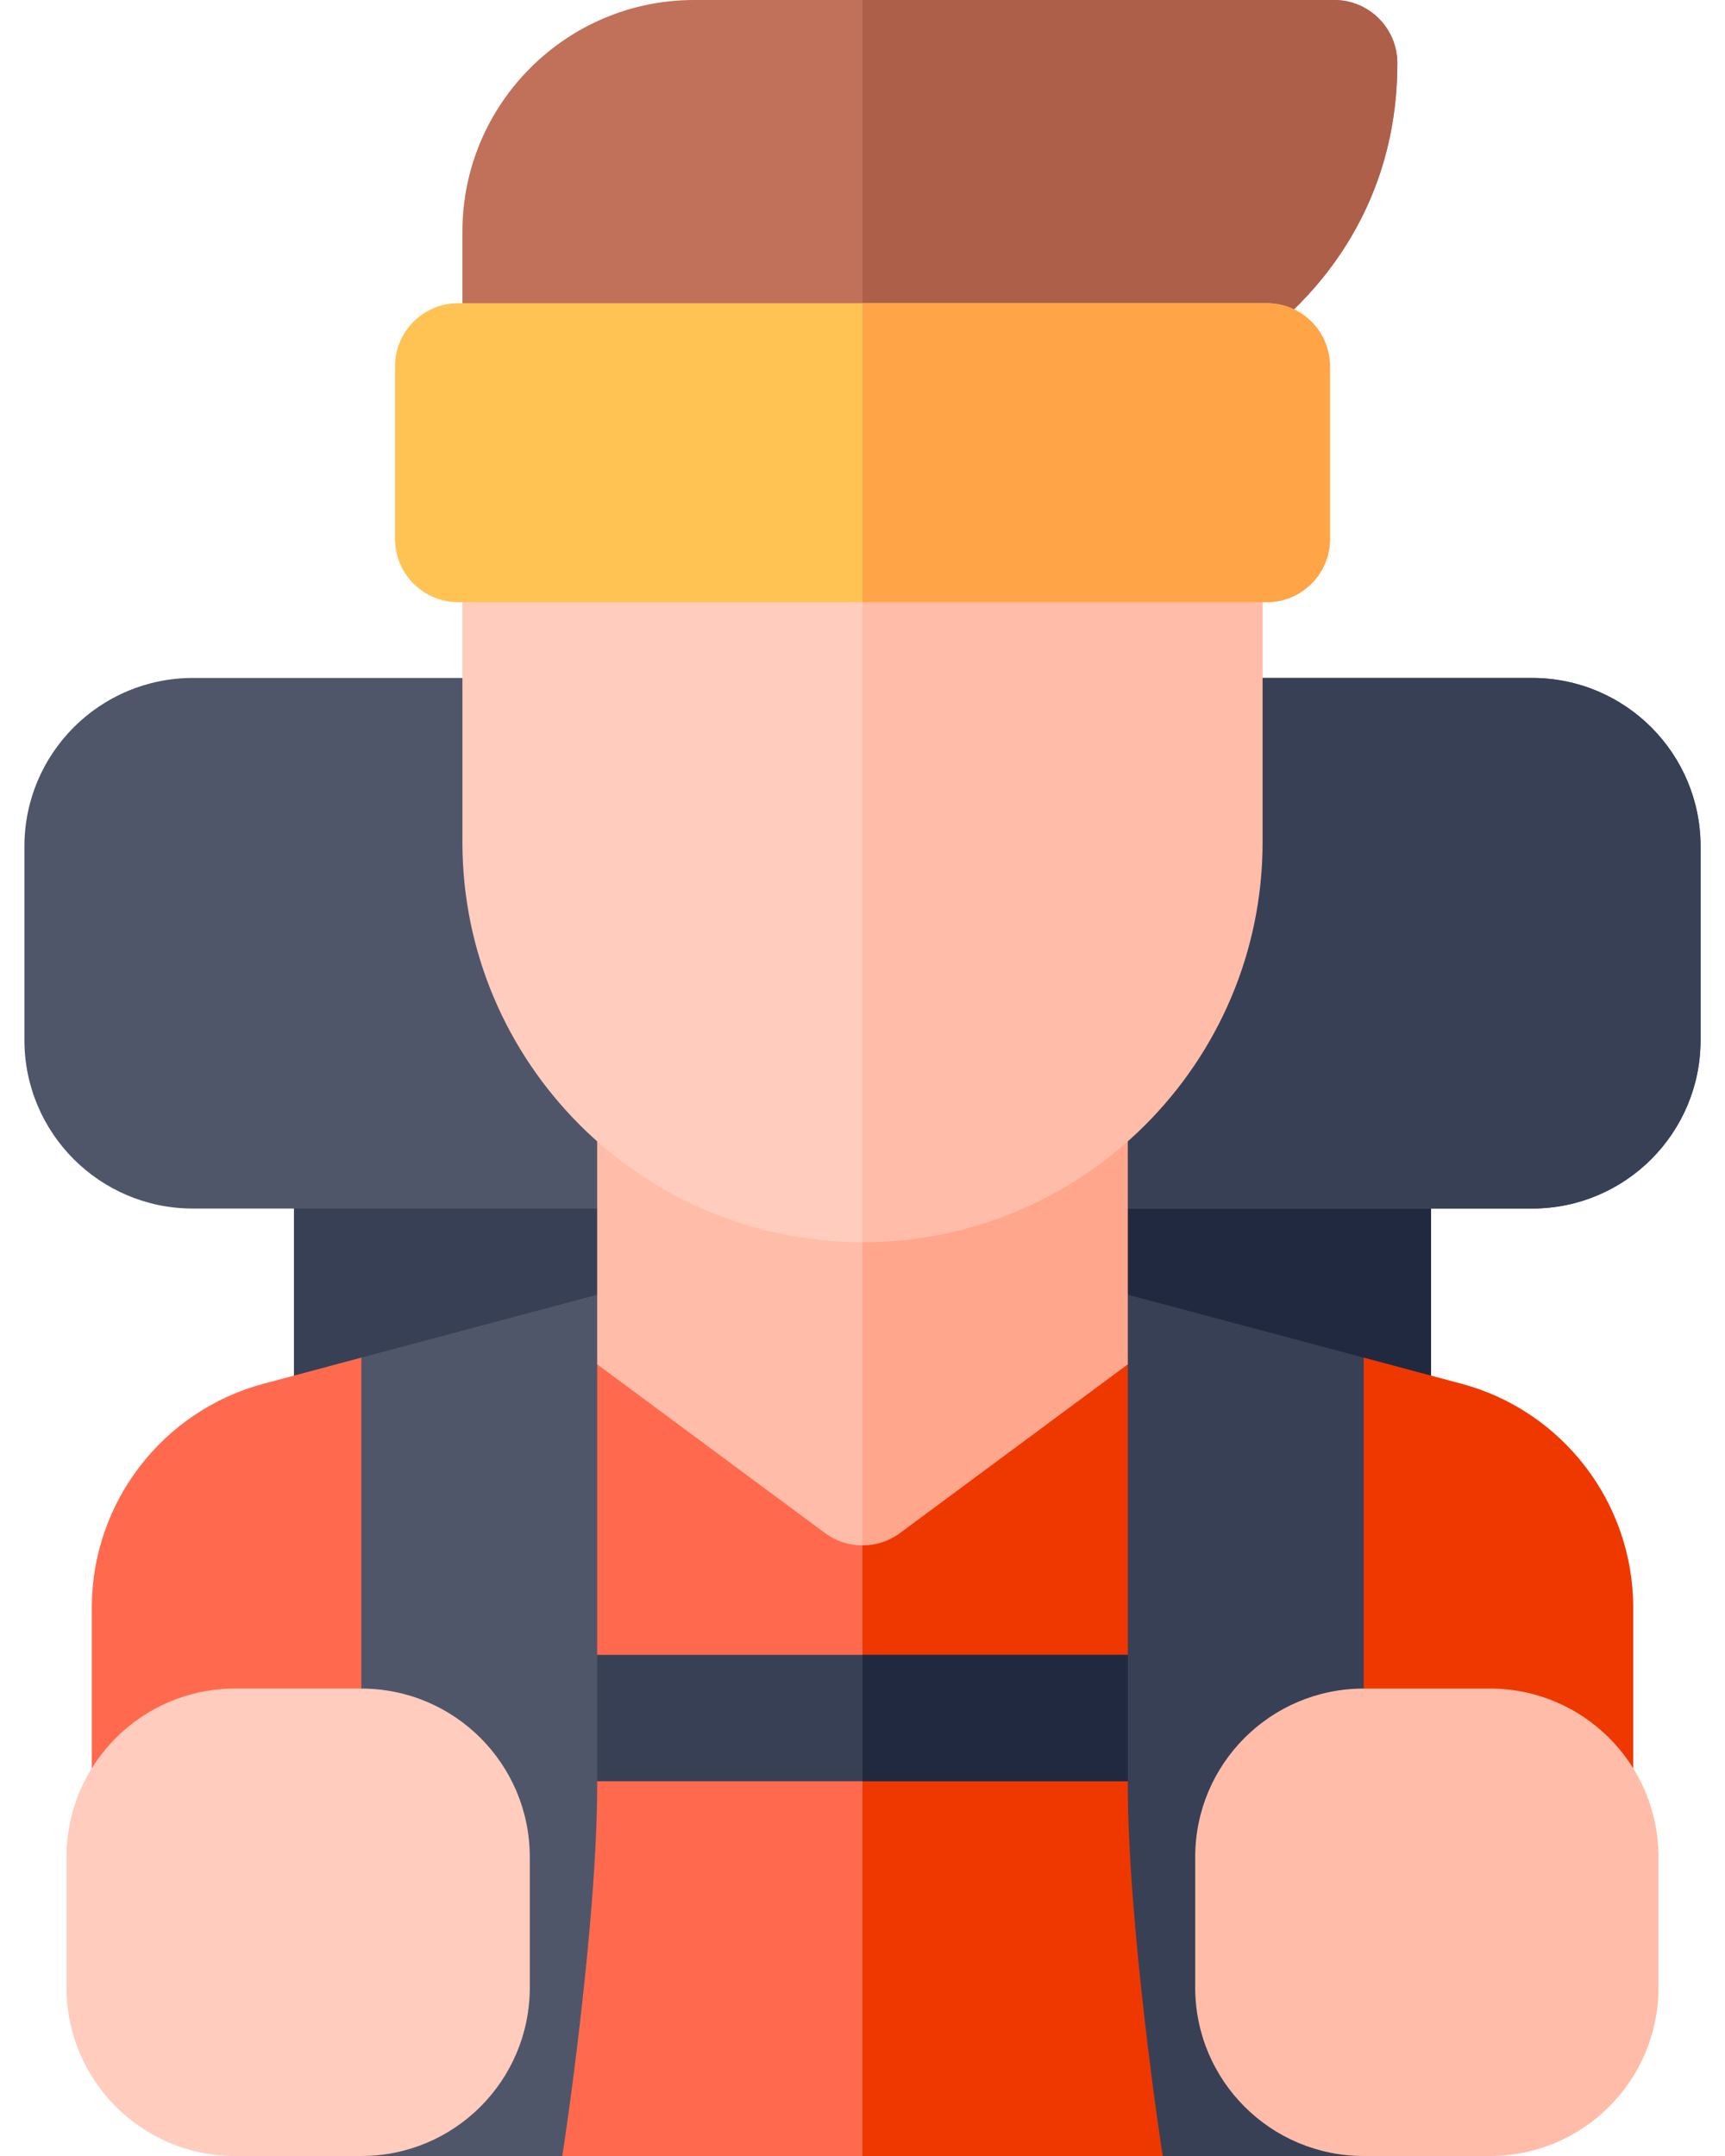
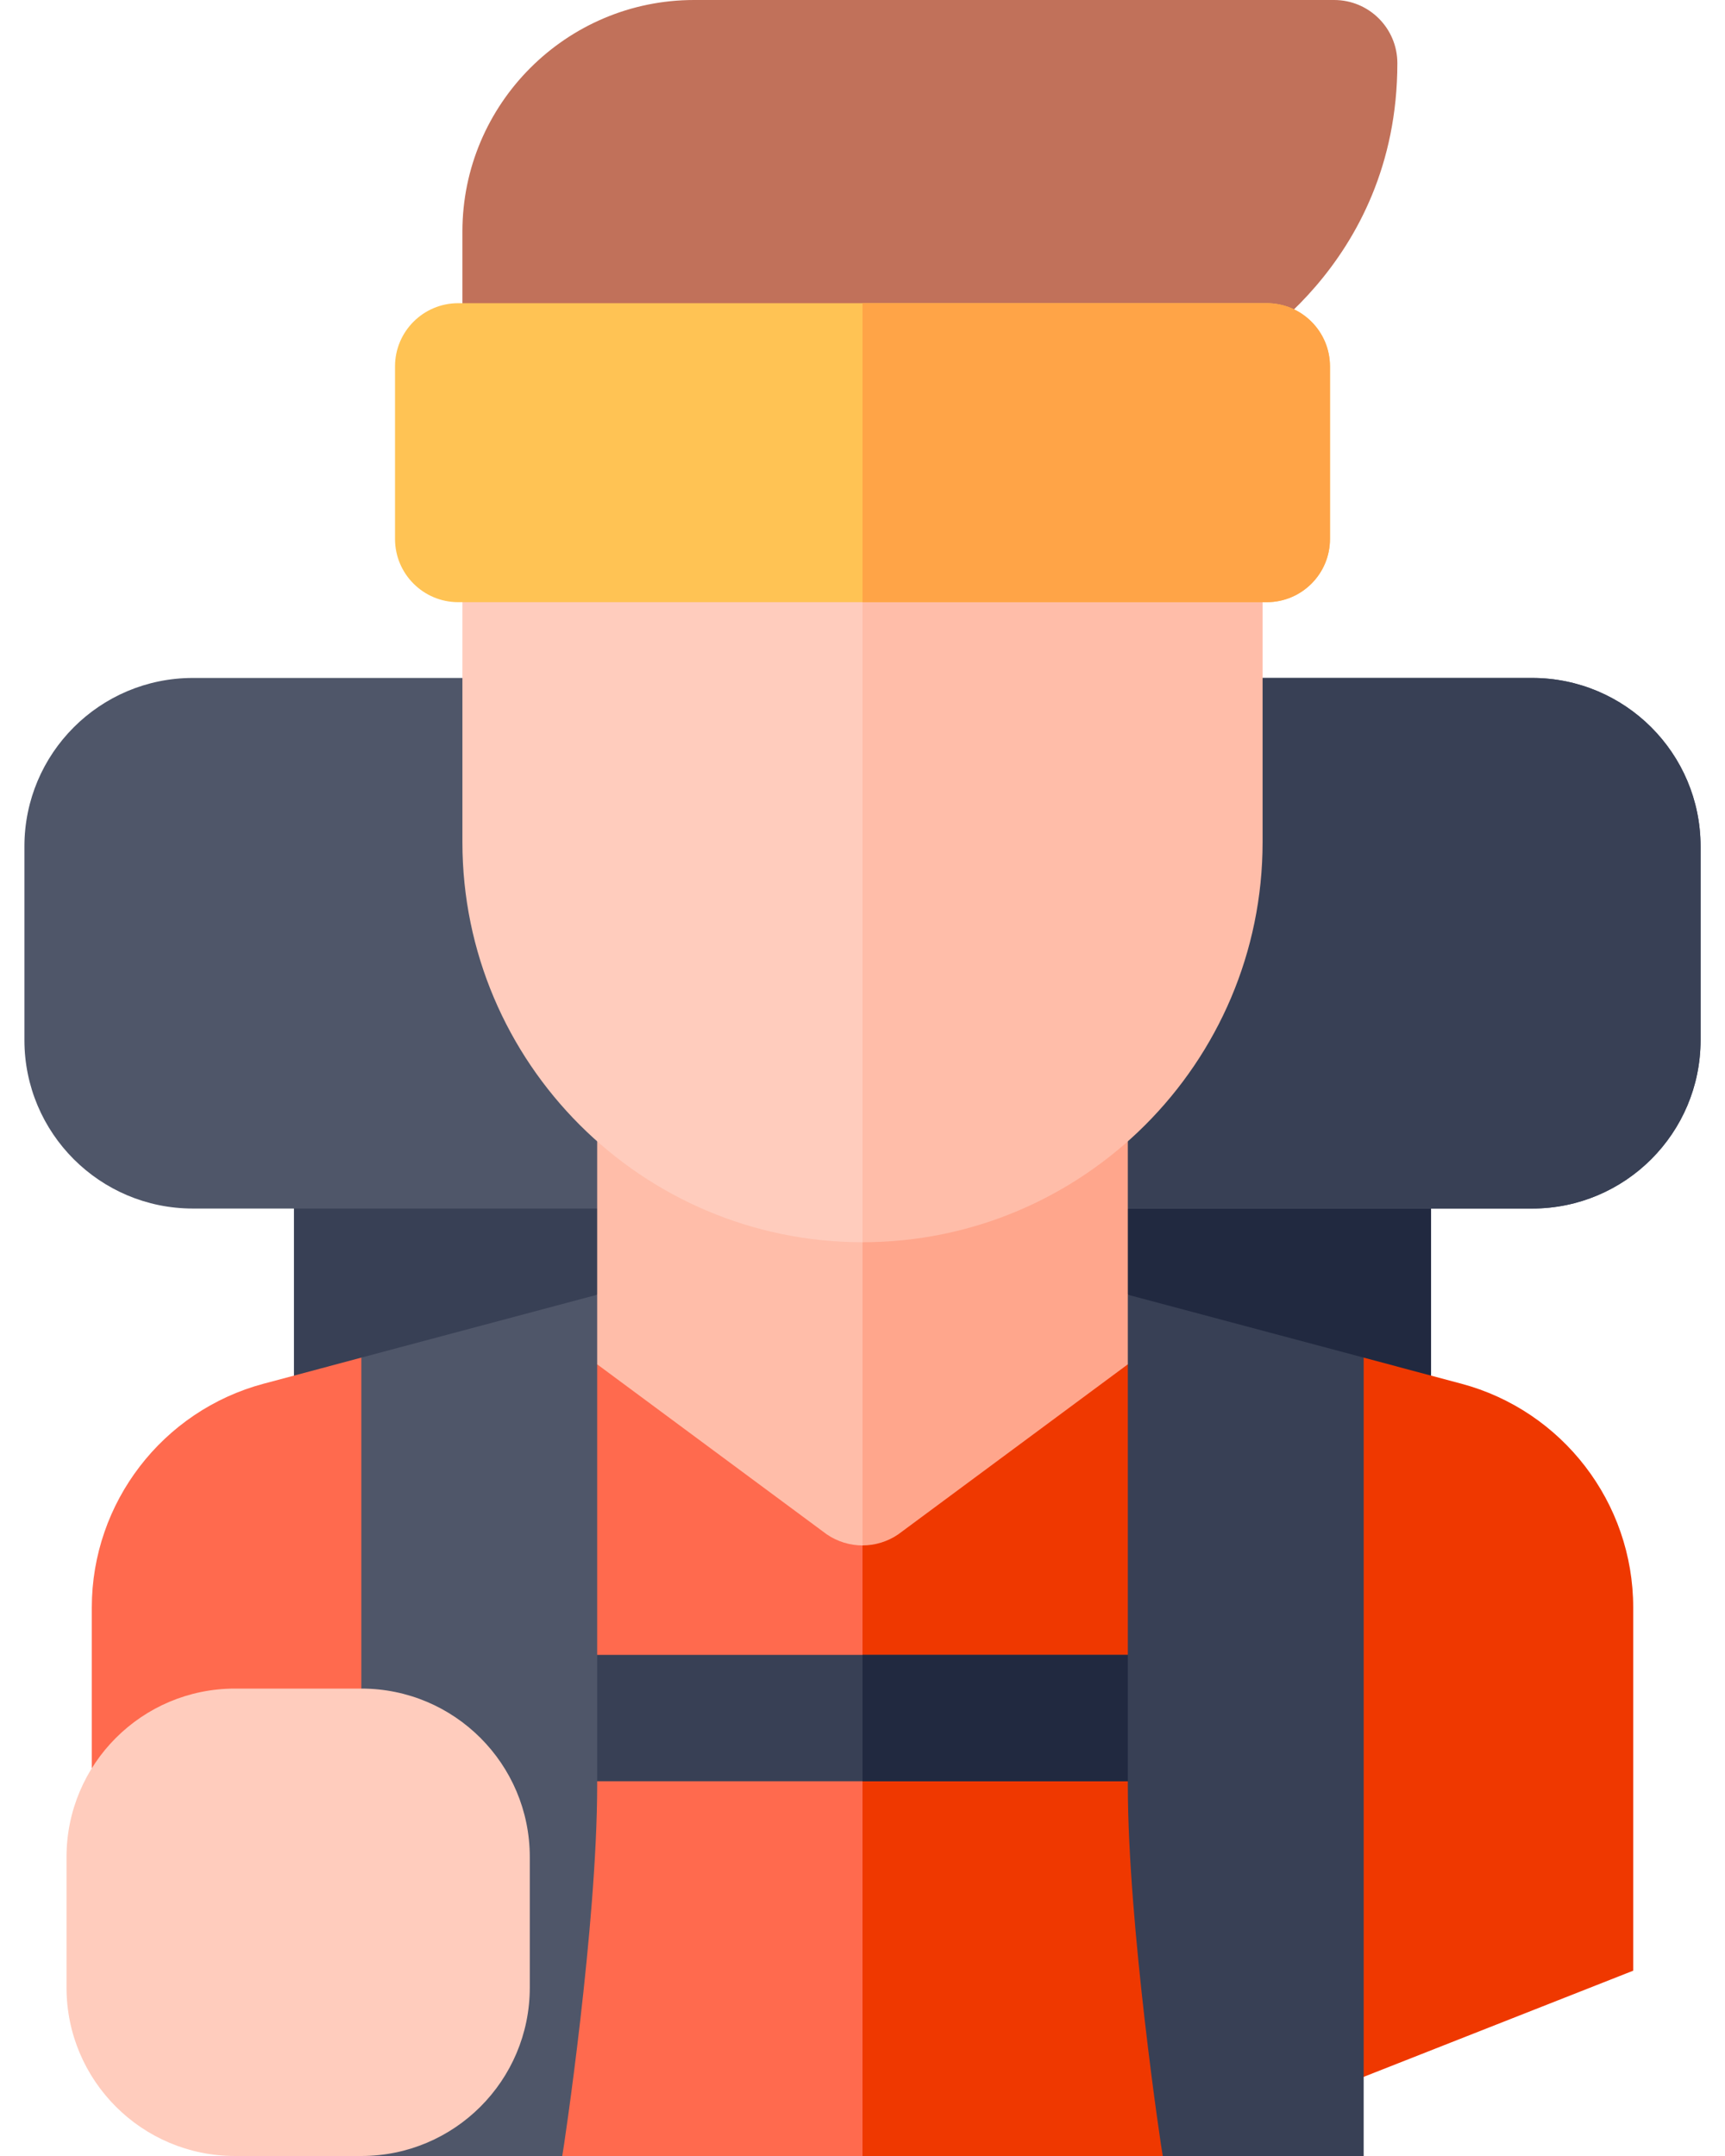
<svg xmlns="http://www.w3.org/2000/svg" width="32" height="40" viewBox="0 0 32 40" fill="none">
  <path d="M25.375 20.078H6.625C5.978 20.078 5.453 20.603 5.453 21.25V29.375C5.453 30.022 5.978 30.547 6.625 30.547H25.375C26.022 30.547 26.547 30.022 26.547 29.375V21.25C26.547 20.603 26.022 20.078 25.375 20.078Z" fill="#384055" />
  <path d="M25.375 20.078H16V30.547H25.375C26.022 30.547 26.547 30.022 26.547 29.375V21.25C26.547 20.603 26.022 20.078 25.375 20.078Z" fill="#212940" />
  <path d="M28.422 12.578H3.578C1.852 12.578 0.453 13.977 0.453 15.703V19.297C0.453 21.023 1.852 22.422 3.578 22.422H28.422C30.148 22.422 31.547 21.023 31.547 19.297V15.703C31.547 13.977 30.148 12.578 28.422 12.578Z" fill="#4F5669" />
  <path d="M28.422 12.578H16V22.422H28.422C30.148 22.422 31.547 21.023 31.547 19.297V15.703C31.547 13.977 30.148 12.578 28.422 12.578Z" fill="#384055" />
  <path d="M24.672 28.473L24.036 27.442L23.109 25.386L20.922 24.021H11.078L8.891 25.386L6.703 25.188L4.893 25.671C3.015 26.172 1.703 27.879 1.703 29.823V36.562L10.43 40H16L26.242 35.198L26.705 31.875C26.705 29.931 26.55 28.974 24.672 28.473Z" fill="#FF6A4E" />
  <path d="M27.107 25.671L25.297 25.188L23.109 25.386L20.922 24.021H16V40H21.57L30.297 36.562V29.823C30.297 27.879 28.985 26.172 27.107 25.671Z" fill="#EF3800" />
  <path d="M20.922 33.047H11.078C10.431 33.047 9.906 32.522 9.906 31.875C9.906 31.228 10.431 30.703 11.078 30.703H20.922C21.569 30.703 22.094 31.228 22.094 31.875C22.094 32.522 21.569 33.047 20.922 33.047Z" fill="#384055" />
  <path d="M20.922 30.703H16V33.047H20.922C21.569 33.047 22.094 32.522 22.094 31.875C22.094 31.228 21.569 30.703 20.922 30.703Z" fill="#212940" />
  <path d="M6.703 25.188V40H10.43C10.457 39.868 11.078 35.711 11.078 33.125V25.312L11.859 24.759L11.078 24.021L6.703 25.188Z" fill="#4F5669" />
  <path d="M20.922 24.021L20.141 24.719L20.922 25.312V33.125C20.922 35.711 21.543 39.868 21.57 40H25.297V25.188L20.922 24.021Z" fill="#384055" />
-   <path d="M27.641 31.328H25.297C23.571 31.328 22.172 32.727 22.172 34.453V36.875C22.172 38.601 23.571 40 25.297 40H27.641C29.366 40 30.766 38.601 30.766 36.875V34.453C30.766 32.727 29.366 31.328 27.641 31.328Z" fill="#FFBDA9" />
  <path d="M6.703 31.328H4.359C2.634 31.328 1.234 32.727 1.234 34.453V36.875C1.234 38.601 2.634 40 4.359 40H6.703C8.429 40 9.828 38.601 9.828 36.875V34.453C9.828 32.727 8.429 31.328 6.703 31.328Z" fill="#FFCCBD" />
  <path d="M19.75 18.125H12.25C11.603 18.125 11.078 18.65 11.078 19.297V25.312L15.336 28.466C15.536 28.603 15.768 28.672 16 28.672C16 28.672 17.906 26.186 18.106 26.048L18.834 22.832L20.922 19.297C20.922 18.65 20.397 18.125 19.75 18.125Z" fill="#FFBDA9" />
  <path d="M19.75 18.125H16V28.672C16.232 28.672 16.464 28.603 16.664 28.466L20.922 25.312V19.297C20.922 18.65 20.397 18.125 19.75 18.125Z" fill="#FFA68C" />
  <path d="M22.25 8.828H9.75C9.103 8.828 8.578 9.353 8.578 10V15.625C8.578 19.717 11.908 23.047 16 23.047C16 23.047 19.047 19.717 19.047 15.625L23.422 10C23.422 9.353 22.897 8.828 22.25 8.828Z" fill="#FFCCBD" />
  <path d="M22.25 8.828H16V23.047C20.092 23.047 23.422 19.717 23.422 15.625V10C23.422 9.353 22.897 8.828 22.25 8.828Z" fill="#FFBDA9" />
  <path d="M24.75 0H12.875C10.506 0 8.578 1.928 8.578 4.297V5.625C8.578 6.272 9.103 6.797 9.75 6.797H22.25C22.442 6.797 22.631 6.75 22.8 6.66C22.927 6.592 25.922 4.958 25.922 1.172C25.922 0.525 25.397 0 24.75 0Z" fill="#C1715A" />
-   <path d="M24.75 0H16V6.797H22.25C22.442 6.797 22.631 6.75 22.8 6.66C22.927 6.592 25.922 4.958 25.922 1.172C25.922 0.525 25.397 0 24.75 0Z" fill="#AE5F49" />
  <path d="M23.5 5.625H8.5C7.853 5.625 7.328 6.15 7.328 6.797V10C7.328 10.647 7.853 11.172 8.5 11.172H23.5C24.147 11.172 24.672 10.647 24.672 10V6.797C24.672 6.15 24.147 5.625 23.5 5.625Z" fill="#FFC354" />
  <path d="M23.5 5.625H16V11.172H23.5C24.147 11.172 24.672 10.647 24.672 10V6.797C24.672 6.15 24.147 5.625 23.5 5.625Z" fill="#FFA447" />
</svg>